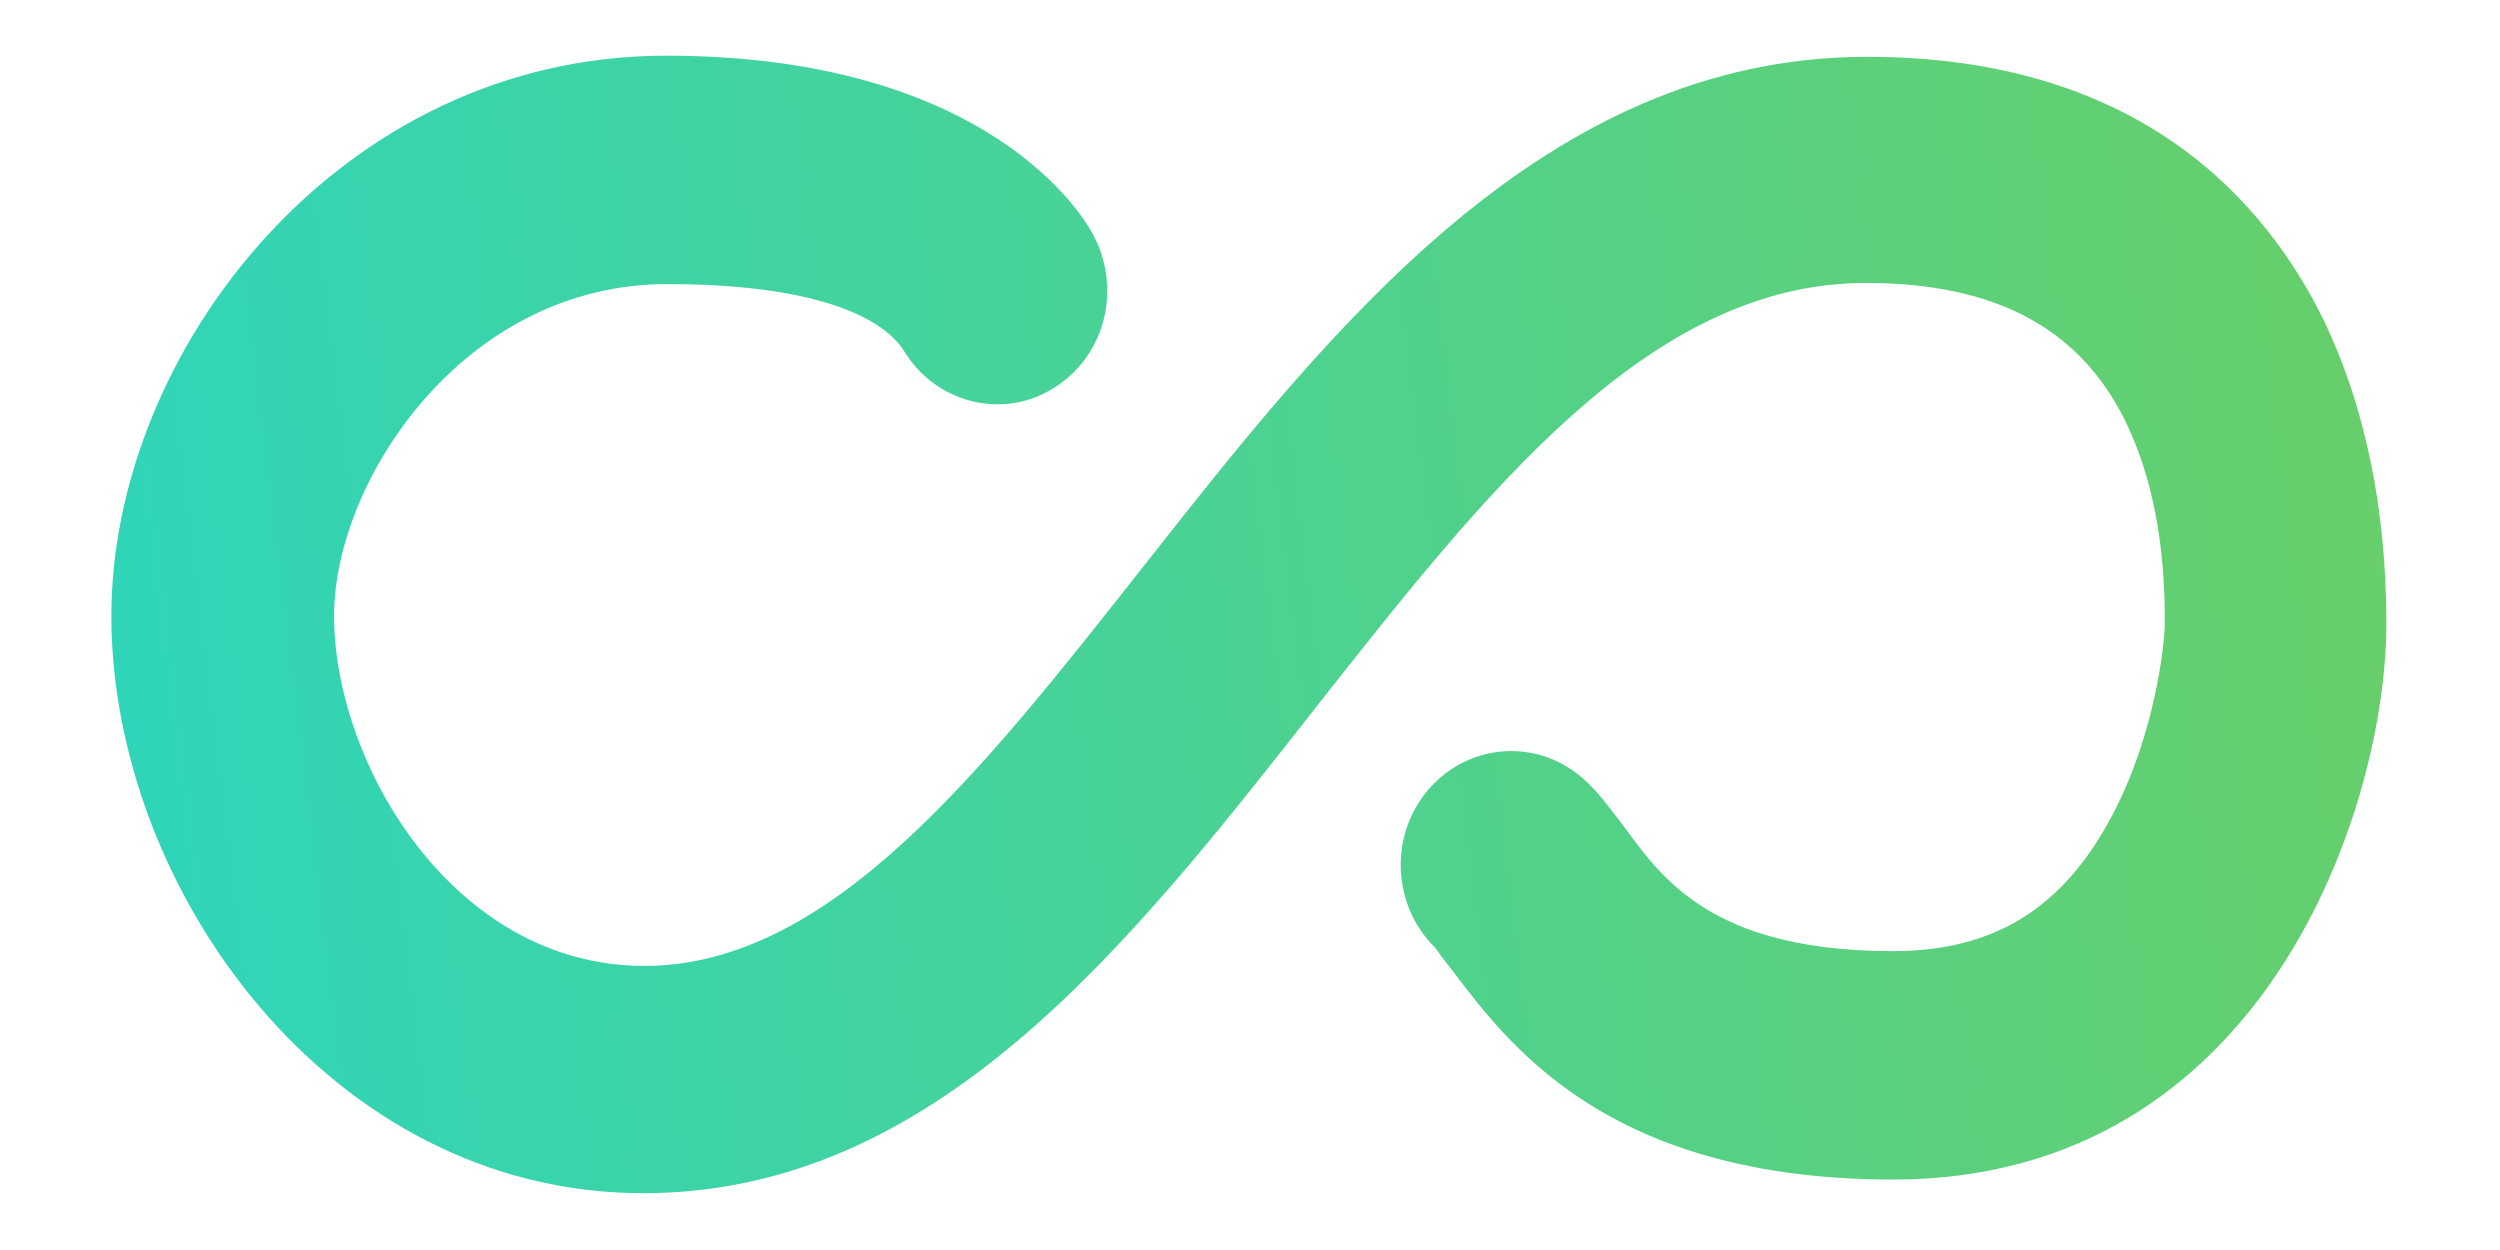
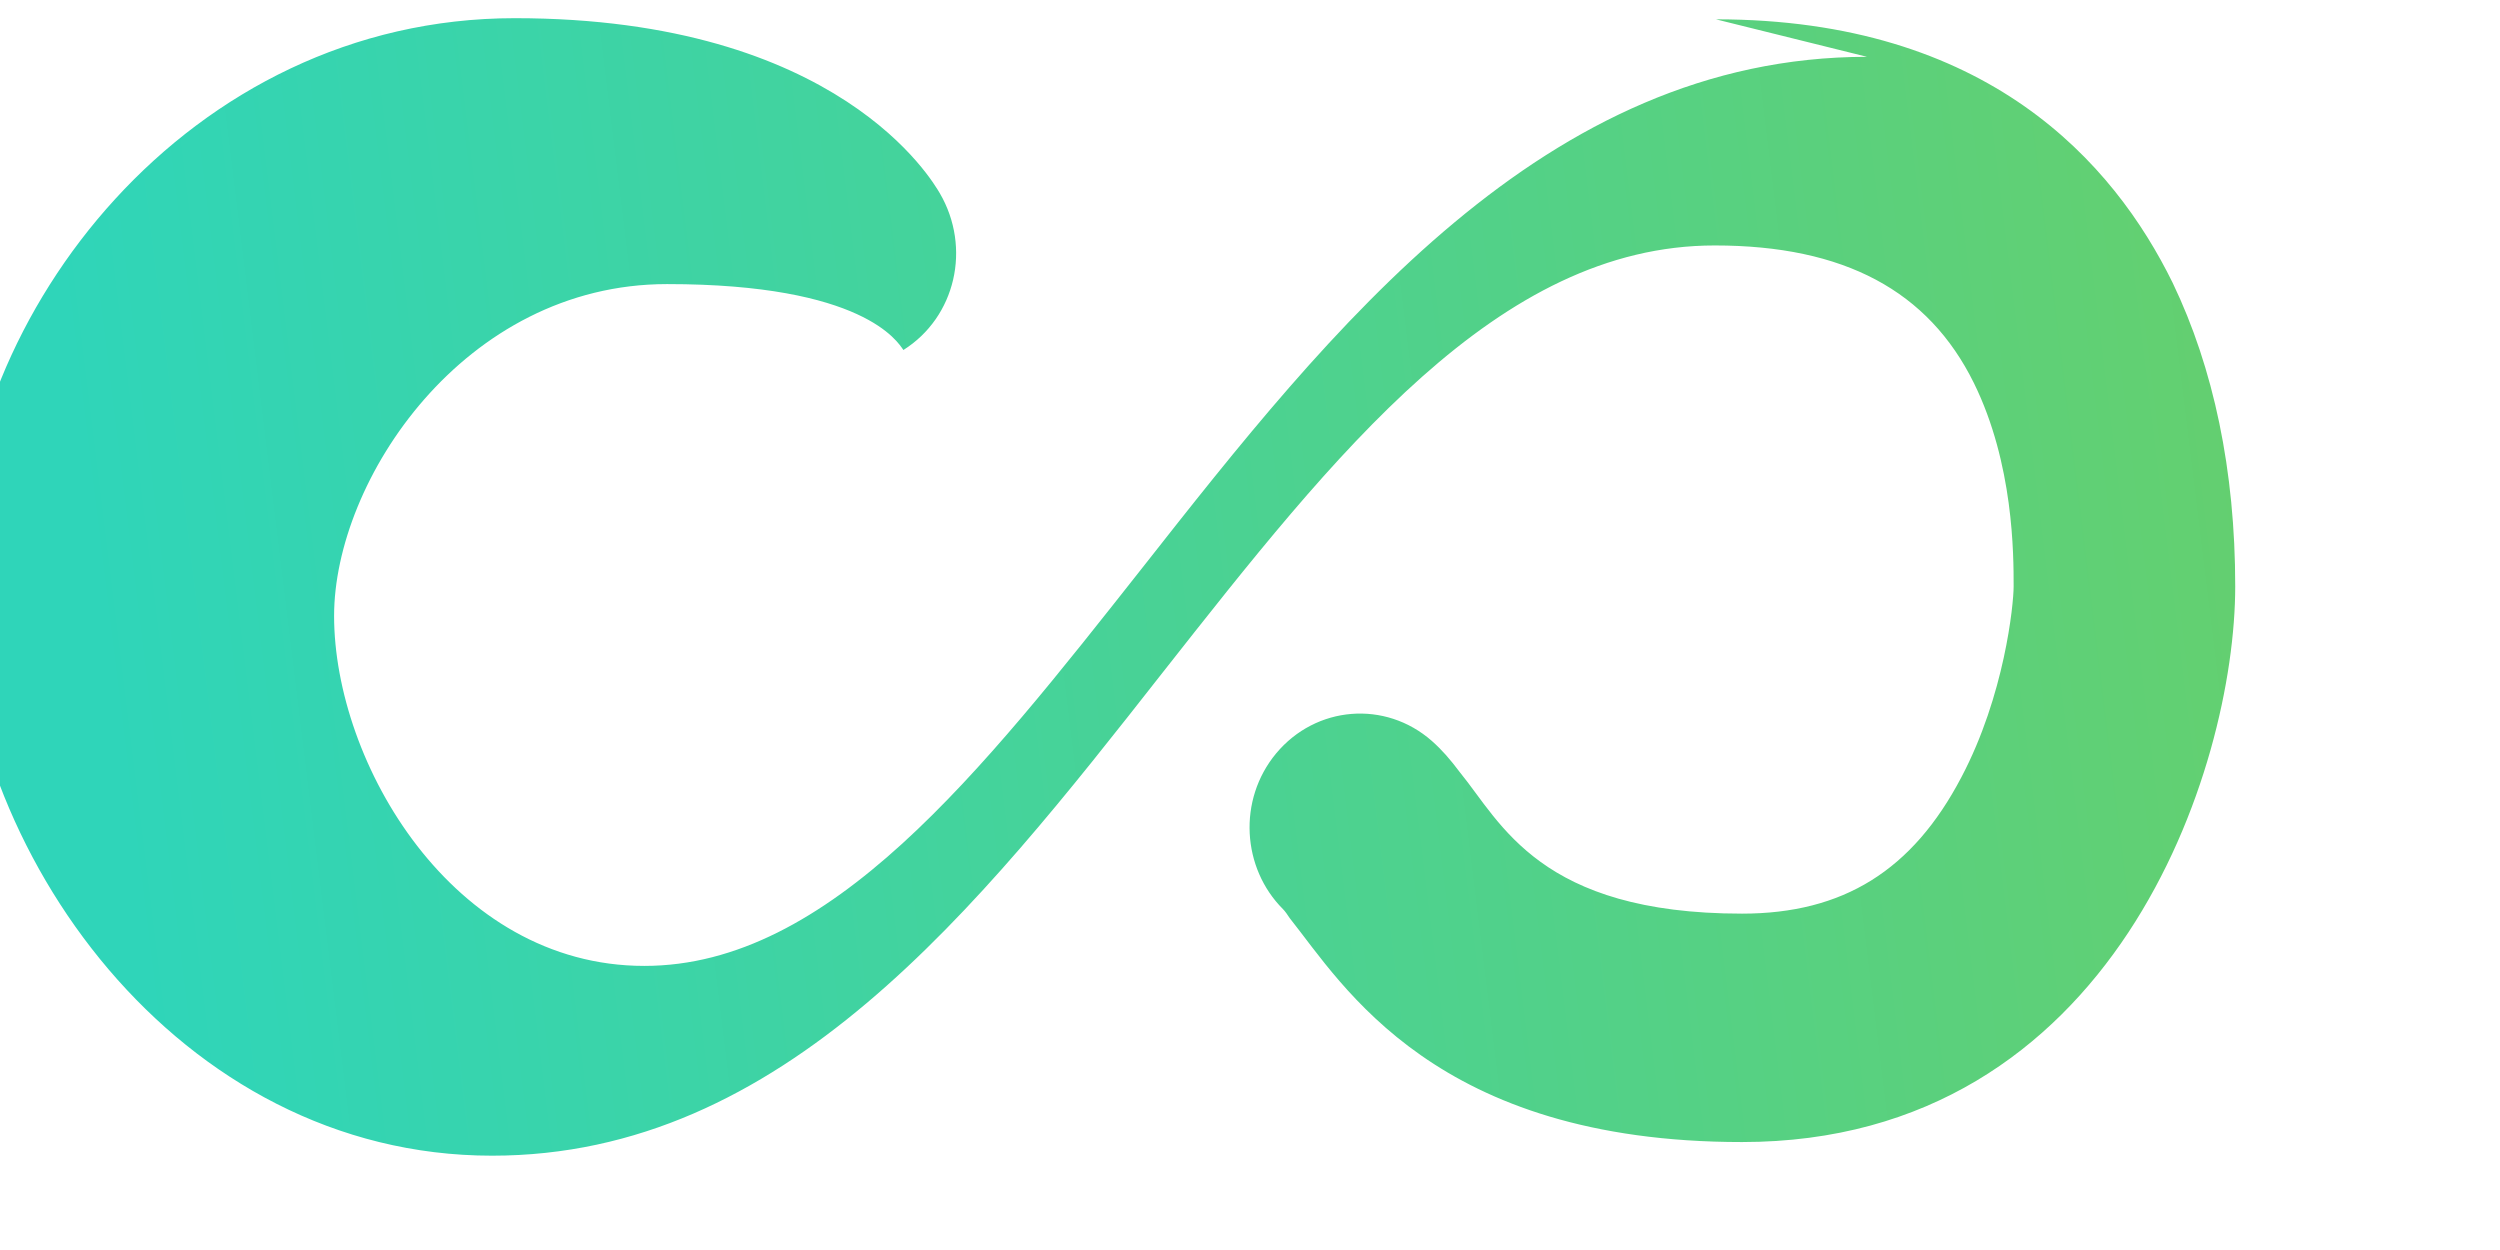
<svg xmlns="http://www.w3.org/2000/svg" viewBox="0 0 22 11" width="22" height="11">
  <defs>
    <linearGradient id="grd1" gradientUnits="userSpaceOnUse" x1="0.992" y1="6.729" x2="21.008" y2="4.271">
      <stop offset="0" stop-color="#2fd5b9" />
      <stop offset="1" stop-color="#67cf6b" />
    </linearGradient>
  </defs>
  <style>
		tspan { white-space:pre }
		.shp0 { fill: url(#grd1) } 
	</style>
-   <path id="infinity " class="shp0" d="M16.43,0.5c-2.84,0 -4.72,2.39 -6.38,4.5c-1.42,1.8 -2.75,3.5 -4.38,3.5c-1.69,0 -2.73,-1.79 -2.73,-3.08c0,-1.19 1.14,-2.92 2.93,-2.92c1.73,0 2.03,0.51 2.08,0.58c0.28,0.47 0.88,0.62 1.33,0.33c0.46,-0.29 0.6,-0.9 0.32,-1.38c-0.06,-0.1 -0.88,-1.54 -3.74,-1.54c-2.87,0 -4.88,2.6 -4.88,4.93c0,2.4 1.92,5.08 4.68,5.08c2.56,0 4.26,-2.16 5.9,-4.25c1.52,-1.93 2.95,-3.76 4.86,-3.76c1.14,0 1.88,0.4 2.28,1.21c0.35,0.71 0.35,1.51 0.35,1.79c0,0.16 -0.08,0.96 -0.46,1.68c-0.43,0.82 -1.04,1.2 -1.93,1.2c-1.78,0 -2.12,-0.8 -2.48,-1.24c-0.09,-0.12 -0.16,-0.2 -0.25,-0.28c-0.41,-0.36 -1.02,-0.31 -1.37,0.11c-0.34,0.41 -0.3,1.01 0.06,1.37c0.02,0.02 0.04,0.05 0.06,0.08c0.47,0.59 1.28,1.97 3.98,1.97c3.28,0 4.34,-3.29 4.34,-4.89c0,-1.02 -0.19,-1.92 -0.55,-2.67c-0.52,-1.06 -1.63,-2.32 -4.02,-2.32z" />
+   <path id="infinity " class="shp0" d="M16.43,0.5c-2.84,0 -4.72,2.39 -6.38,4.5c-1.42,1.8 -2.75,3.5 -4.38,3.5c-1.69,0 -2.73,-1.79 -2.73,-3.08c0,-1.19 1.14,-2.92 2.93,-2.92c1.73,0 2.03,0.51 2.08,0.58c0.46,-0.29 0.6,-0.9 0.32,-1.38c-0.06,-0.1 -0.88,-1.54 -3.74,-1.54c-2.87,0 -4.88,2.6 -4.88,4.93c0,2.4 1.92,5.08 4.68,5.08c2.56,0 4.26,-2.16 5.9,-4.25c1.52,-1.93 2.95,-3.76 4.86,-3.76c1.14,0 1.88,0.4 2.28,1.21c0.35,0.71 0.35,1.51 0.35,1.79c0,0.16 -0.08,0.96 -0.46,1.68c-0.43,0.82 -1.04,1.2 -1.93,1.2c-1.78,0 -2.12,-0.8 -2.48,-1.24c-0.09,-0.12 -0.16,-0.2 -0.25,-0.28c-0.41,-0.36 -1.02,-0.31 -1.37,0.11c-0.34,0.41 -0.3,1.01 0.06,1.37c0.02,0.02 0.04,0.05 0.06,0.08c0.47,0.59 1.28,1.97 3.98,1.97c3.28,0 4.34,-3.29 4.34,-4.89c0,-1.02 -0.19,-1.92 -0.55,-2.67c-0.52,-1.06 -1.63,-2.32 -4.02,-2.32z" />
</svg>